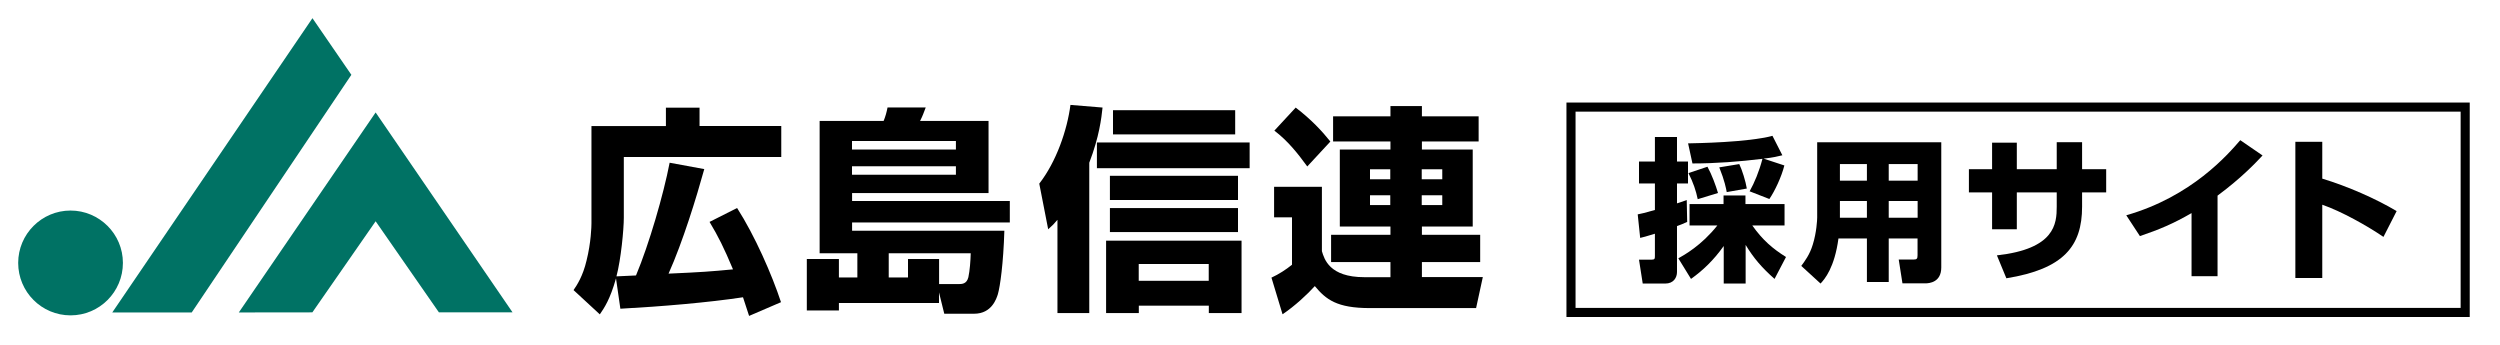
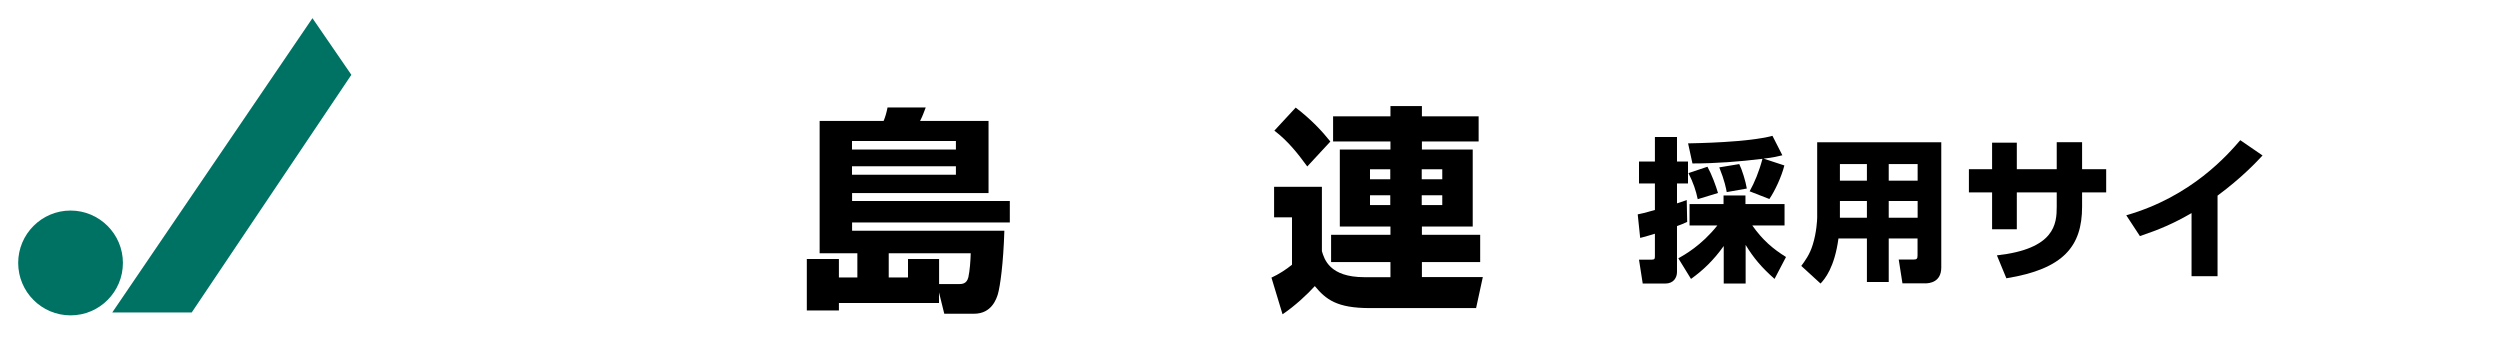
<svg xmlns="http://www.w3.org/2000/svg" id="_レイヤー_1" viewBox="0 0 275 38">
  <defs>
    <style>.cls-1{fill:none;stroke:#000;stroke-miterlimit:10;}.cls-2{fill:#007264;}</style>
  </defs>
  <polygon class="cls-2" points="34.37 2 38.65 8.23 21.09 34.37 12.35 34.37 34.37 2" />
-   <polygon class="cls-2" points="41.32 12.37 56.38 34.36 48.28 34.36 41.32 24.34 34.36 34.36 26.27 34.37 41.32 12.37" />
  <path class="cls-2" d="M13.52,28.92c0,3.18-2.57,5.77-5.76,5.77s-5.76-2.59-5.76-5.77,2.59-5.76,5.76-5.76,5.76,2.58,5.76,5.76Z" />
-   <path d="M76.96,11.84h-3.71v2.03h-8.19v10.71c0,.31-.04,2.08-.54,4.08-.4,1.71-1.05,2.7-1.43,3.25l2.89,2.67c.49-.72,1.12-1.62,1.78-3.96l.48,3.34c4.49-.24,9.74-.69,13.49-1.26.28.83.38,1.17.67,2.05l3.51-1.51c-1.01-3.06-2.87-7.3-4.83-10.36l-3.03,1.53c.96,1.6,1.57,2.81,2.58,5.22-2.51.24-3.5.31-7.09.47,1.57-3.5,3.07-8.39,3.93-11.5l-3.81-.7c-.67,3.49-2.27,8.99-3.7,12.4-1.15.04-1.84.1-2.15.1.5-1.89.81-5.18.81-6.45v-6.68h17.32v-3.41h-8.99v-2.03Z" />
  <path d="M111.08,24.49v-2.38h-17.35v-.87h15.01v-7.94h-7.53c.27-.53.38-.84.62-1.48h-4.2c-.1.52-.23,1-.43,1.48h-7.04v14.56h4.15v2.66h-2.03v-2.03h-3.53v5.66h3.53v-.82h11.01v-1.17l.58,2.35h3.29c1.95,0,2.46-1.7,2.6-2.13.26-.88.61-3.42.72-7h-16.75v-.91h17.35ZM93.72,15.51h11.43v.94h-11.43v-.94ZM93.72,18.29h11.43v.93h-11.43v-.93ZM97.76,27.86h9.02c-.02.8-.1,1.91-.26,2.64-.19.75-.7.75-1.13.75h-2.09v-2.76h-3.42v2.03h-2.12v-2.66Z" />
-   <path d="M116.31,24.19c-.41.48-.5.58-1.01,1.03l-.98-5.02c1.87-2.4,3.07-5.88,3.43-8.66l3.53.29c-.12,1.15-.36,3.22-1.46,6.07v16.54h-3.5v-10.25ZM137.46,15.67v2.83h-16.8v-2.83h16.8ZM136.57,26.47v7.97h-3.6v-.82h-7.7v.82h-3.6v-7.97h14.91ZM136.18,19.34v2.66h-14.09v-2.66h14.09ZM136.18,22.89v2.64h-14.09v-2.64h14.09ZM135.87,12.12v2.66h-13.44v-2.66h13.44ZM125.26,29.04v1.85h7.7v-1.85h-7.7Z" />
  <path d="M156.39,30.48h6.72l-.74,3.41h-11.69c-3.62,0-4.82-.94-6.05-2.42-.77.86-2.21,2.21-3.55,3.1l-1.22-4.03c.82-.38,1.61-.89,2.26-1.42v-5.21h-1.97v-3.36h5.26v7.08c.26.86.82,2.86,4.66,2.86h2.88v-1.66h-6.53v-3h6.53v-.91h-5.57v-8.47h5.57v-.89h-6.31v-2.76h6.31v-1.13h3.46v1.13h6.24v2.76h-6.24v.89h5.59v8.47h-5.59v.91h6.41v3h-6.41v1.66ZM142.52,11.83c1.73,1.32,2.93,2.62,3.82,3.74l-2.54,2.74c-1.06-1.46-2.16-2.83-3.62-3.94l2.35-2.54ZM150.7,18.62v1.1h2.23v-1.1h-2.23ZM150.7,21.48v1.08h2.23v-1.08h-2.23ZM156.39,18.62v1.1h2.26v-1.1h-2.26ZM156.39,21.48v1.08h2.26v-1.08h-2.26Z" />
  <path d="M180.15,23.58c.41-.08.6-.12,1.89-.48v-2.92h-1.75v-2.41h1.75v-2.7h2.43v2.7h1.21v2.41h-1.21v2.19c.49-.15.73-.24,1.07-.37l.05,2.41c-.41.19-.73.32-1.12.46v5.05c0,.61-.37,1.27-1.29,1.27h-2.48l-.41-2.63h1.41c.31,0,.34-.1.34-.39v-2.46c-.99.31-1.26.37-1.62.46l-.27-2.58ZM184.61,28.42c.63-.36,2.53-1.39,4.3-3.62h-3.06v-2.35h3.74v-.95h2.41v.95h4.3v2.35h-3.55c1.14,1.61,2.24,2.55,3.71,3.47l-1.26,2.41c-1.43-1.27-2.29-2.28-3.18-3.74v4.25h-2.41v-4.13c-1.12,1.58-2.31,2.7-3.6,3.62l-1.39-2.26ZM192.46,21.04c.53-.94,1.05-2.19,1.41-3.57-2.55.31-5.13.51-7.7.51l-.48-2.21c.87-.02,6.58-.1,9.28-.83l1.09,2.14c-.49.12-.99.25-2.06.37l2.28.75c-.31,1.24-1.05,2.82-1.65,3.69l-2.18-.85ZM187.82,18.34c.48.87.92,2.07,1.16,2.89l-2.23.68c-.19-.92-.48-1.8-1.02-2.87l2.09-.7ZM191.32,18.05c.32.66.7,1.89.83,2.69l-2.21.39c-.08-.42-.22-1.22-.82-2.72l2.19-.36Z" />
  <path d="M210.94,26.23h-3.18v4.79h-2.4v-4.79h-3.13c-.43,3.21-1.51,4.47-1.97,4.96l-2.12-1.94c.36-.49.94-1.24,1.27-2.36.41-1.31.48-2.7.48-2.96v-8.28h13.65v13.77c0,1.62-1.29,1.75-1.77,1.75h-2.5l-.41-2.62h1.63c.37,0,.44-.1.44-.48v-1.85ZM202.39,18.05v1.82h2.97v-1.82h-2.97ZM202.39,22.11v1.84h2.97v-1.84h-2.97ZM207.76,18.05v1.82h3.18v-1.82h-3.18ZM207.76,22.11v1.84h3.18v-1.84h-3.18Z" />
  <path d="M226.24,15.64h2.79v2.97h2.65v2.55h-2.65v1.58c0,4.32-2.01,6.85-8.33,7.87l-1.04-2.52c6.39-.71,6.58-3.48,6.58-5.35v-1.58h-4.39v4.06h-2.72v-4.06h-2.55v-2.55h2.55v-2.92h2.72v2.92h4.39v-2.97Z" />
  <path d="M243.94,30.38h-2.87v-6.94c-2.01,1.16-3.52,1.8-5.68,2.53l-1.5-2.29c7.21-2.06,11.2-6.71,12.54-8.26l2.45,1.68c-.66.71-2.23,2.4-4.95,4.42v8.86Z" />
-   <path d="M255.45,15.6v4.05c2.8.85,5.86,2.19,8.18,3.57l-1.45,2.84c-1.77-1.21-4.64-2.82-6.73-3.54v8.06h-2.96v-14.98h2.96Z" />
-   <rect class="cls-1" x="172.81" y="11.78" width="98.36" height="22.59" />
</svg>